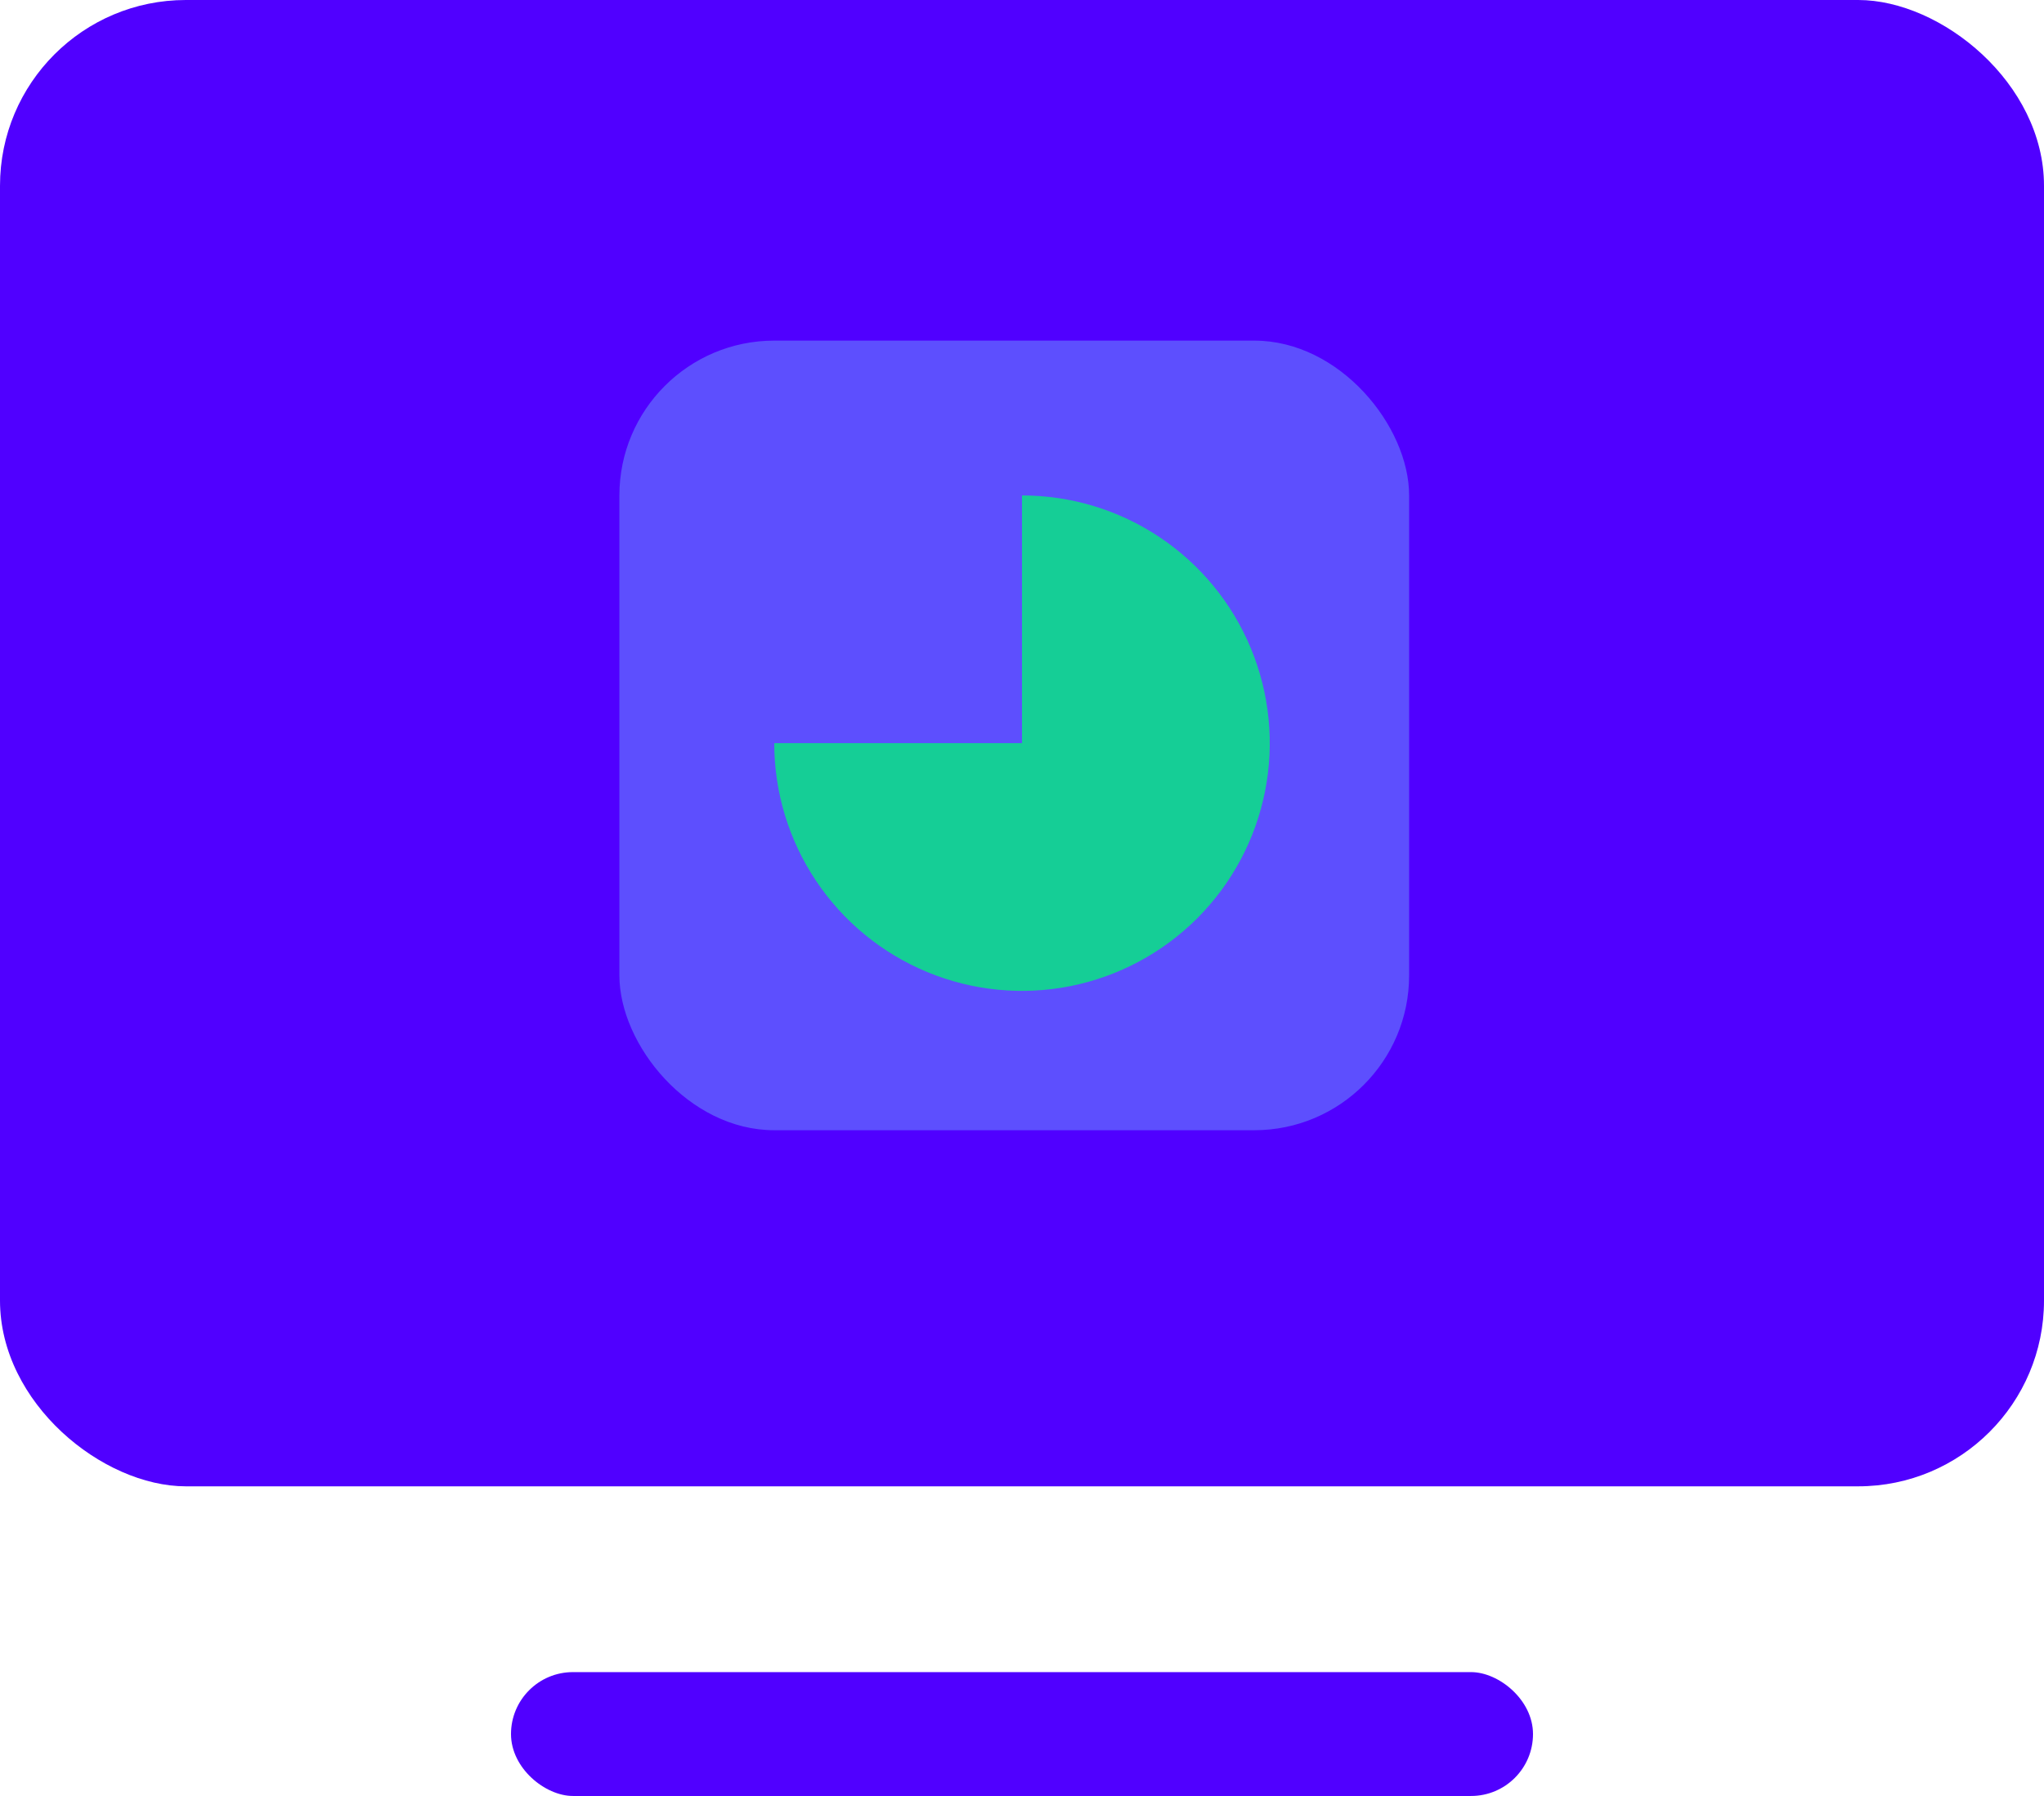
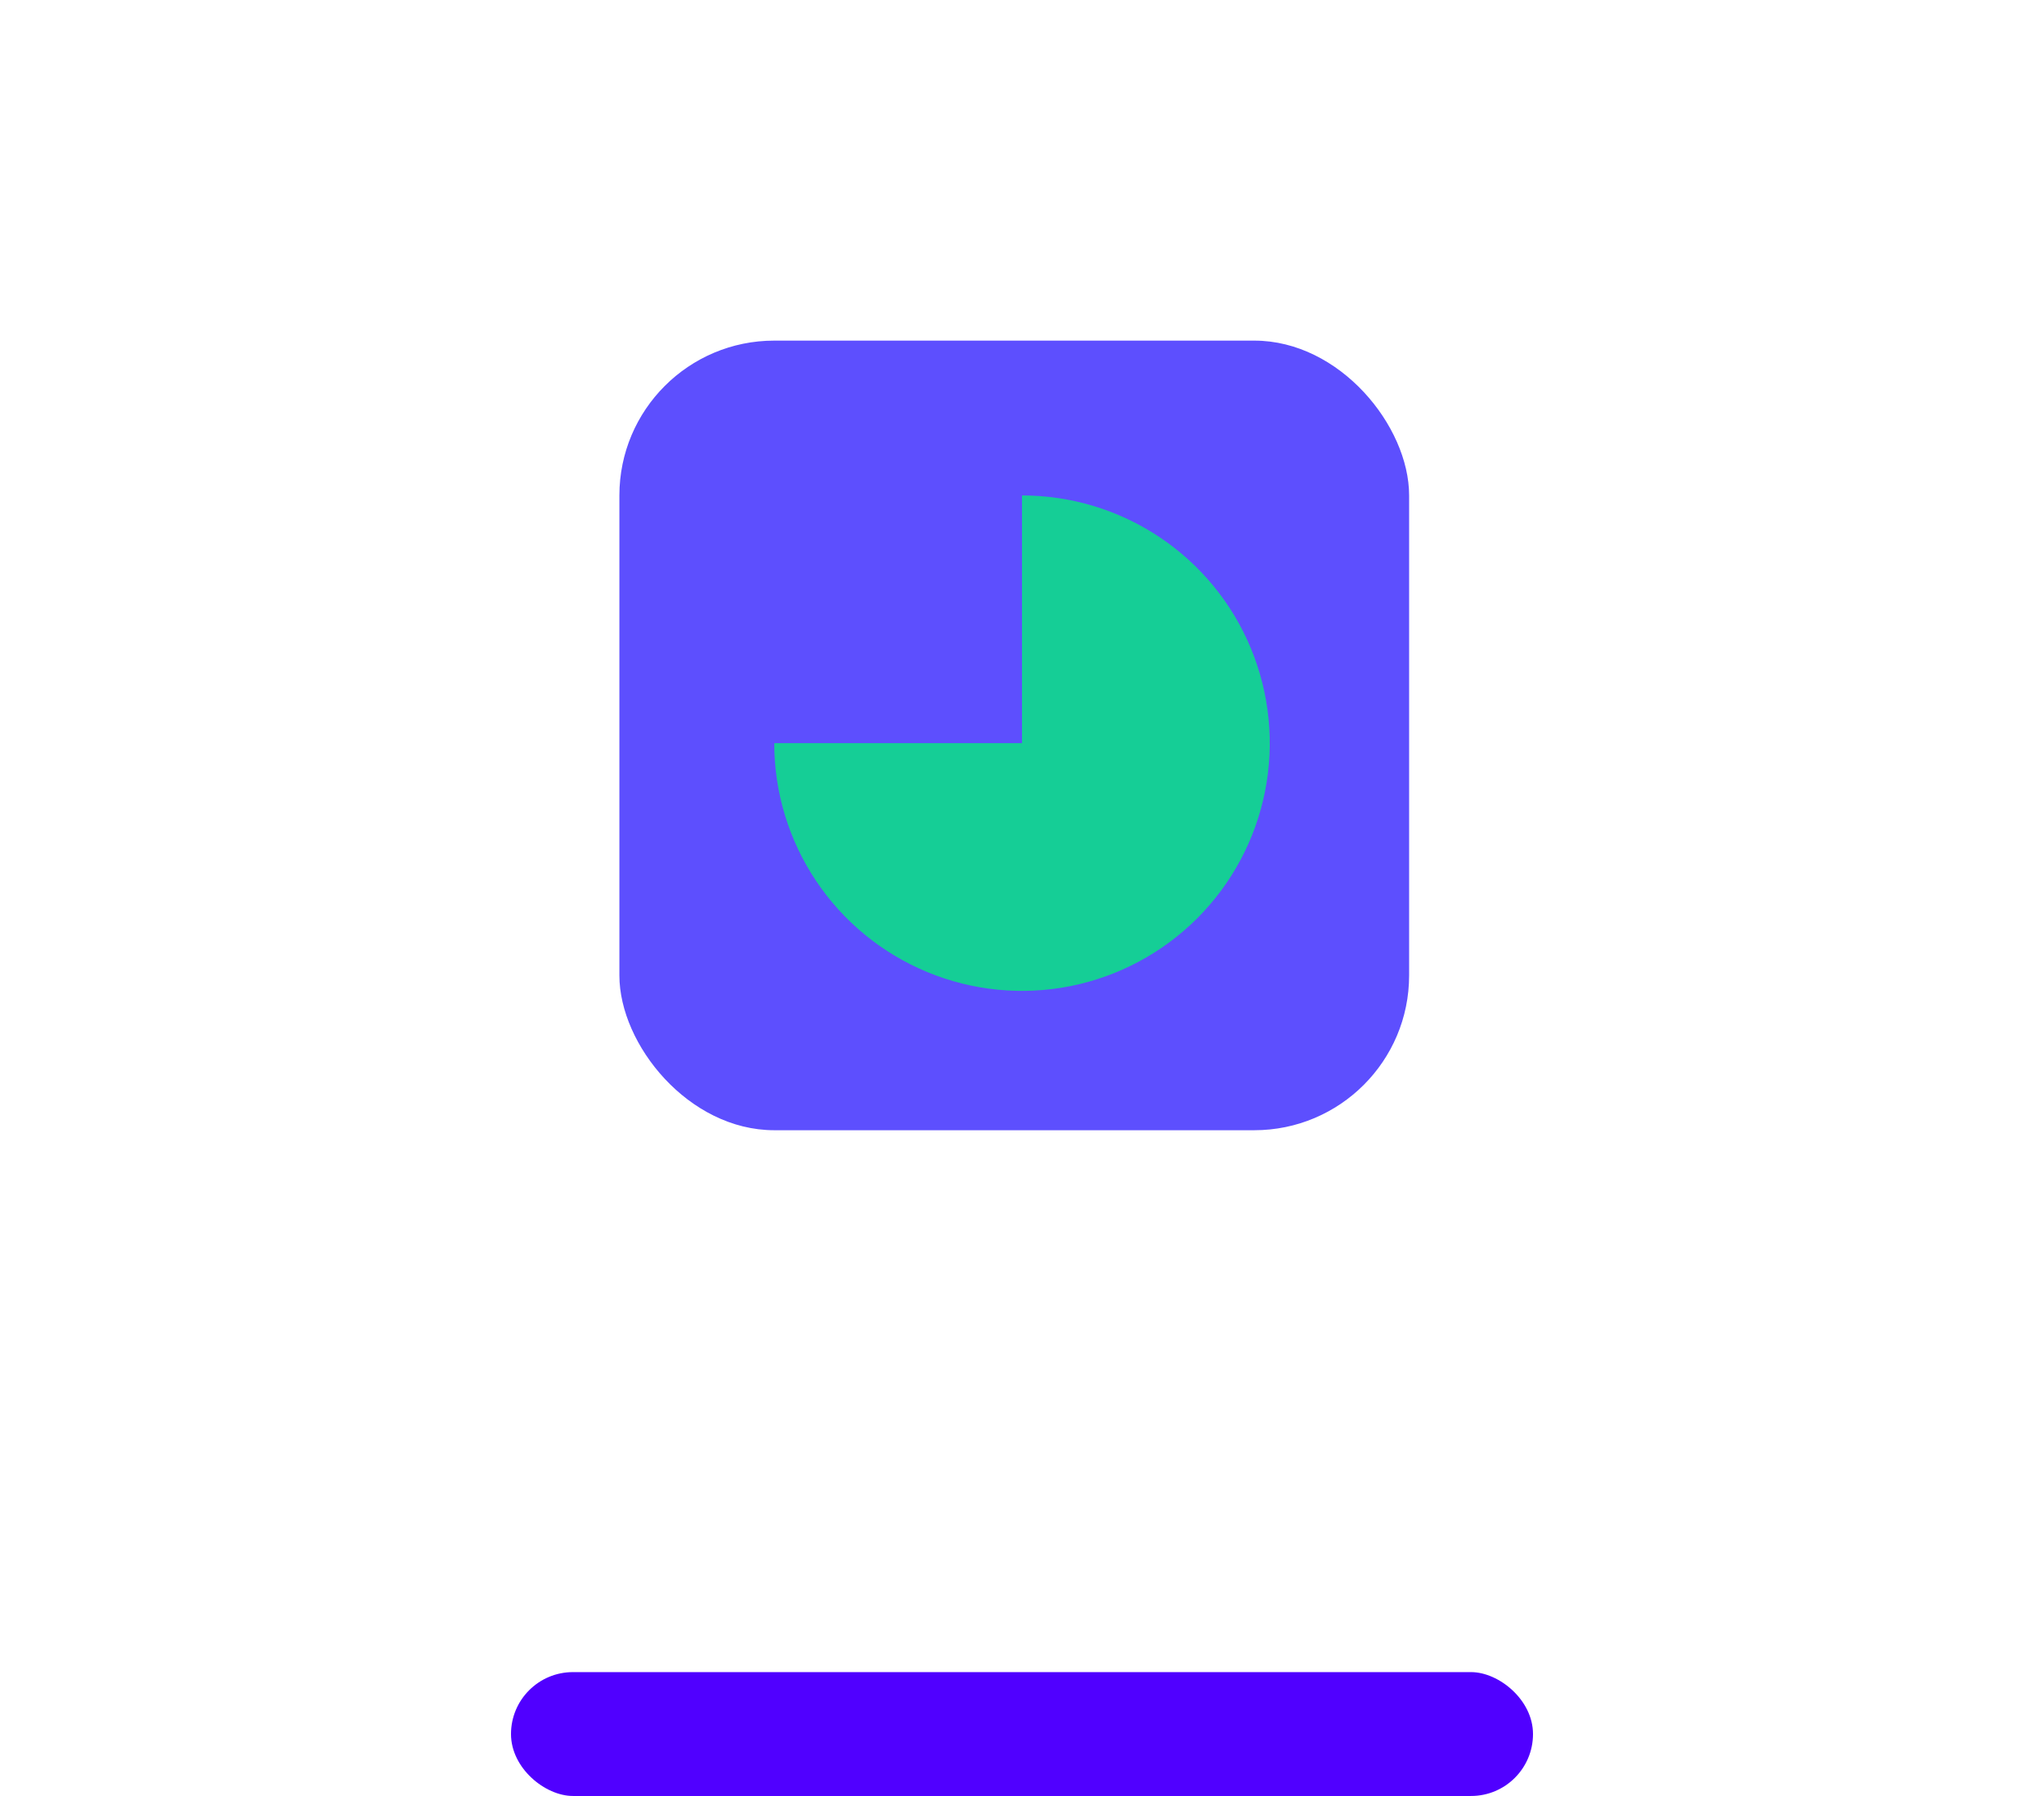
<svg xmlns="http://www.w3.org/2000/svg" width="132" height="116" viewBox="0 0 132 116" fill="none">
-   <rect width="96" height="132" rx="12" transform="matrix(-4.37114e-08 -1 -1 4.37114e-08 132 96)" fill="#5000FF" />
  <rect width="8" height="66" rx="4" transform="matrix(-4.37114e-08 -1 -1 4.37114e-08 99 116)" fill="#5000FF" />
  <rect x="40" y="22" width="51" height="51" rx="10" fill="#5D4FFE" />
  <path d="M66 32C69.165 32 72.258 32.938 74.889 34.697C77.52 36.455 79.571 38.953 80.782 41.877C81.993 44.801 82.31 48.018 81.693 51.121C81.075 54.225 79.551 57.076 77.314 59.314C75.076 61.551 72.225 63.075 69.121 63.693C66.018 64.31 62.801 63.993 59.877 62.782C56.953 61.571 54.455 59.52 52.697 56.889C50.938 54.258 50 51.164 50 48L66 48L66 32Z" fill="#15CE96" />
</svg>